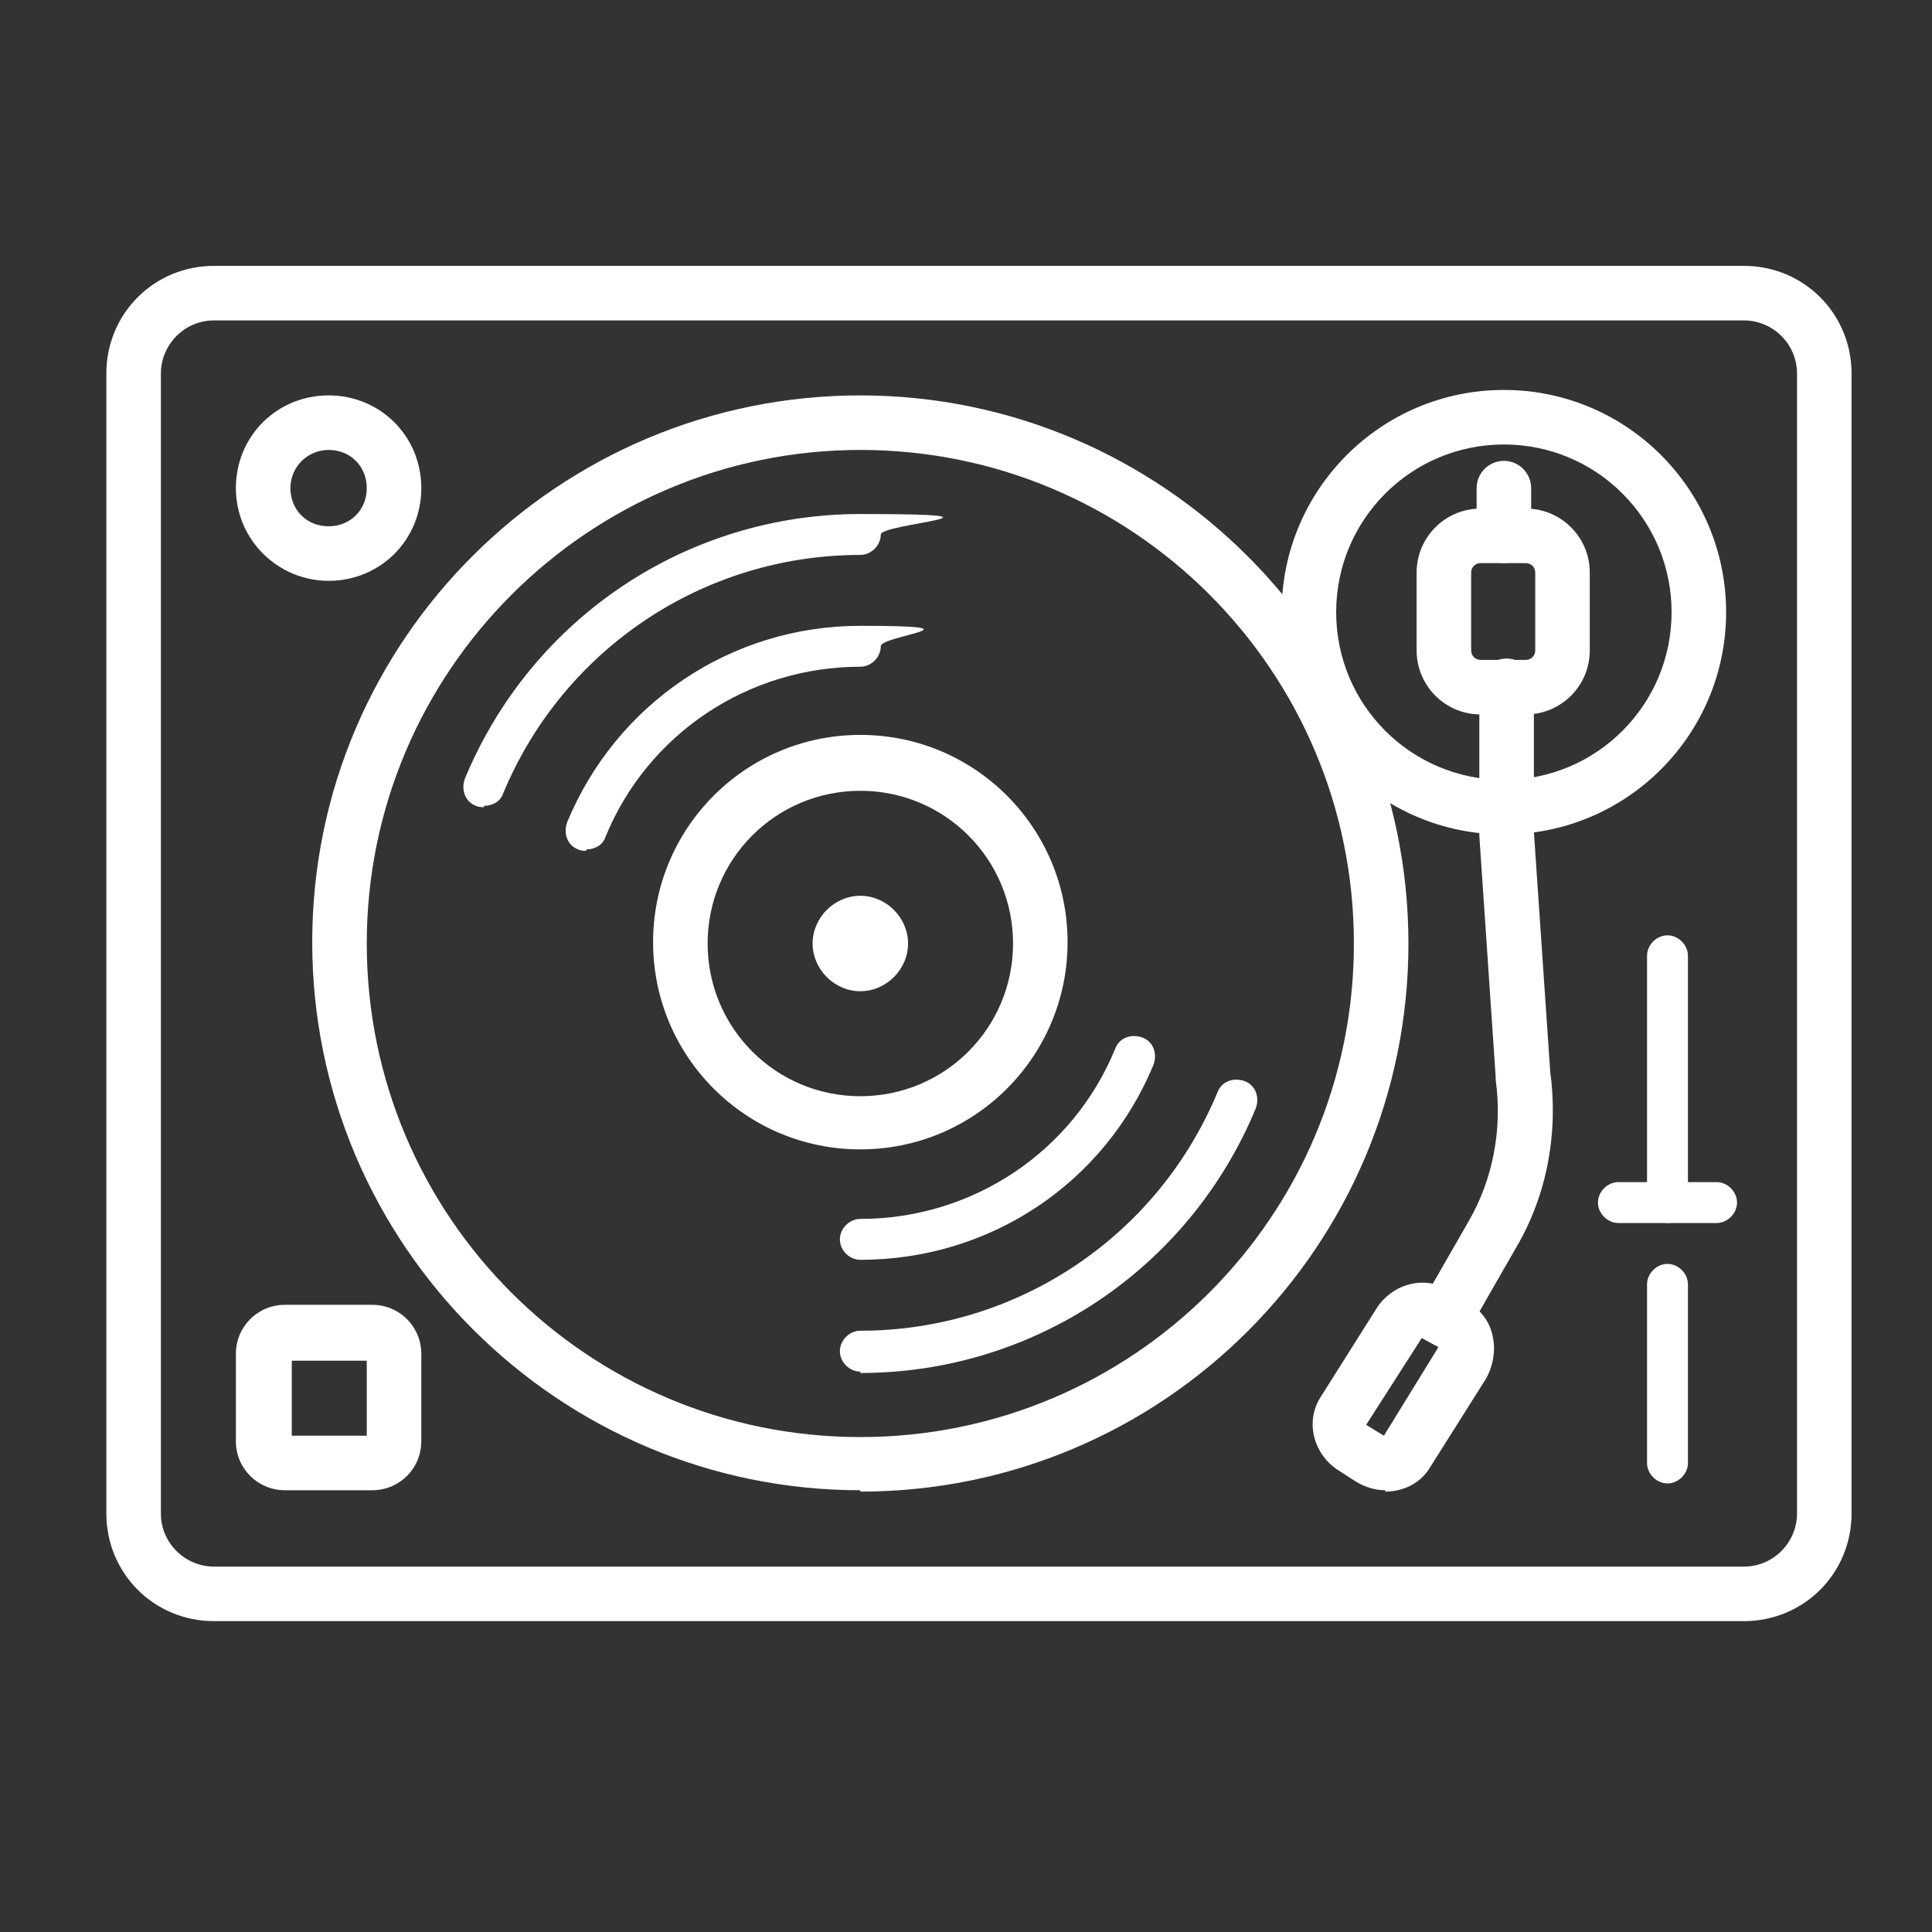
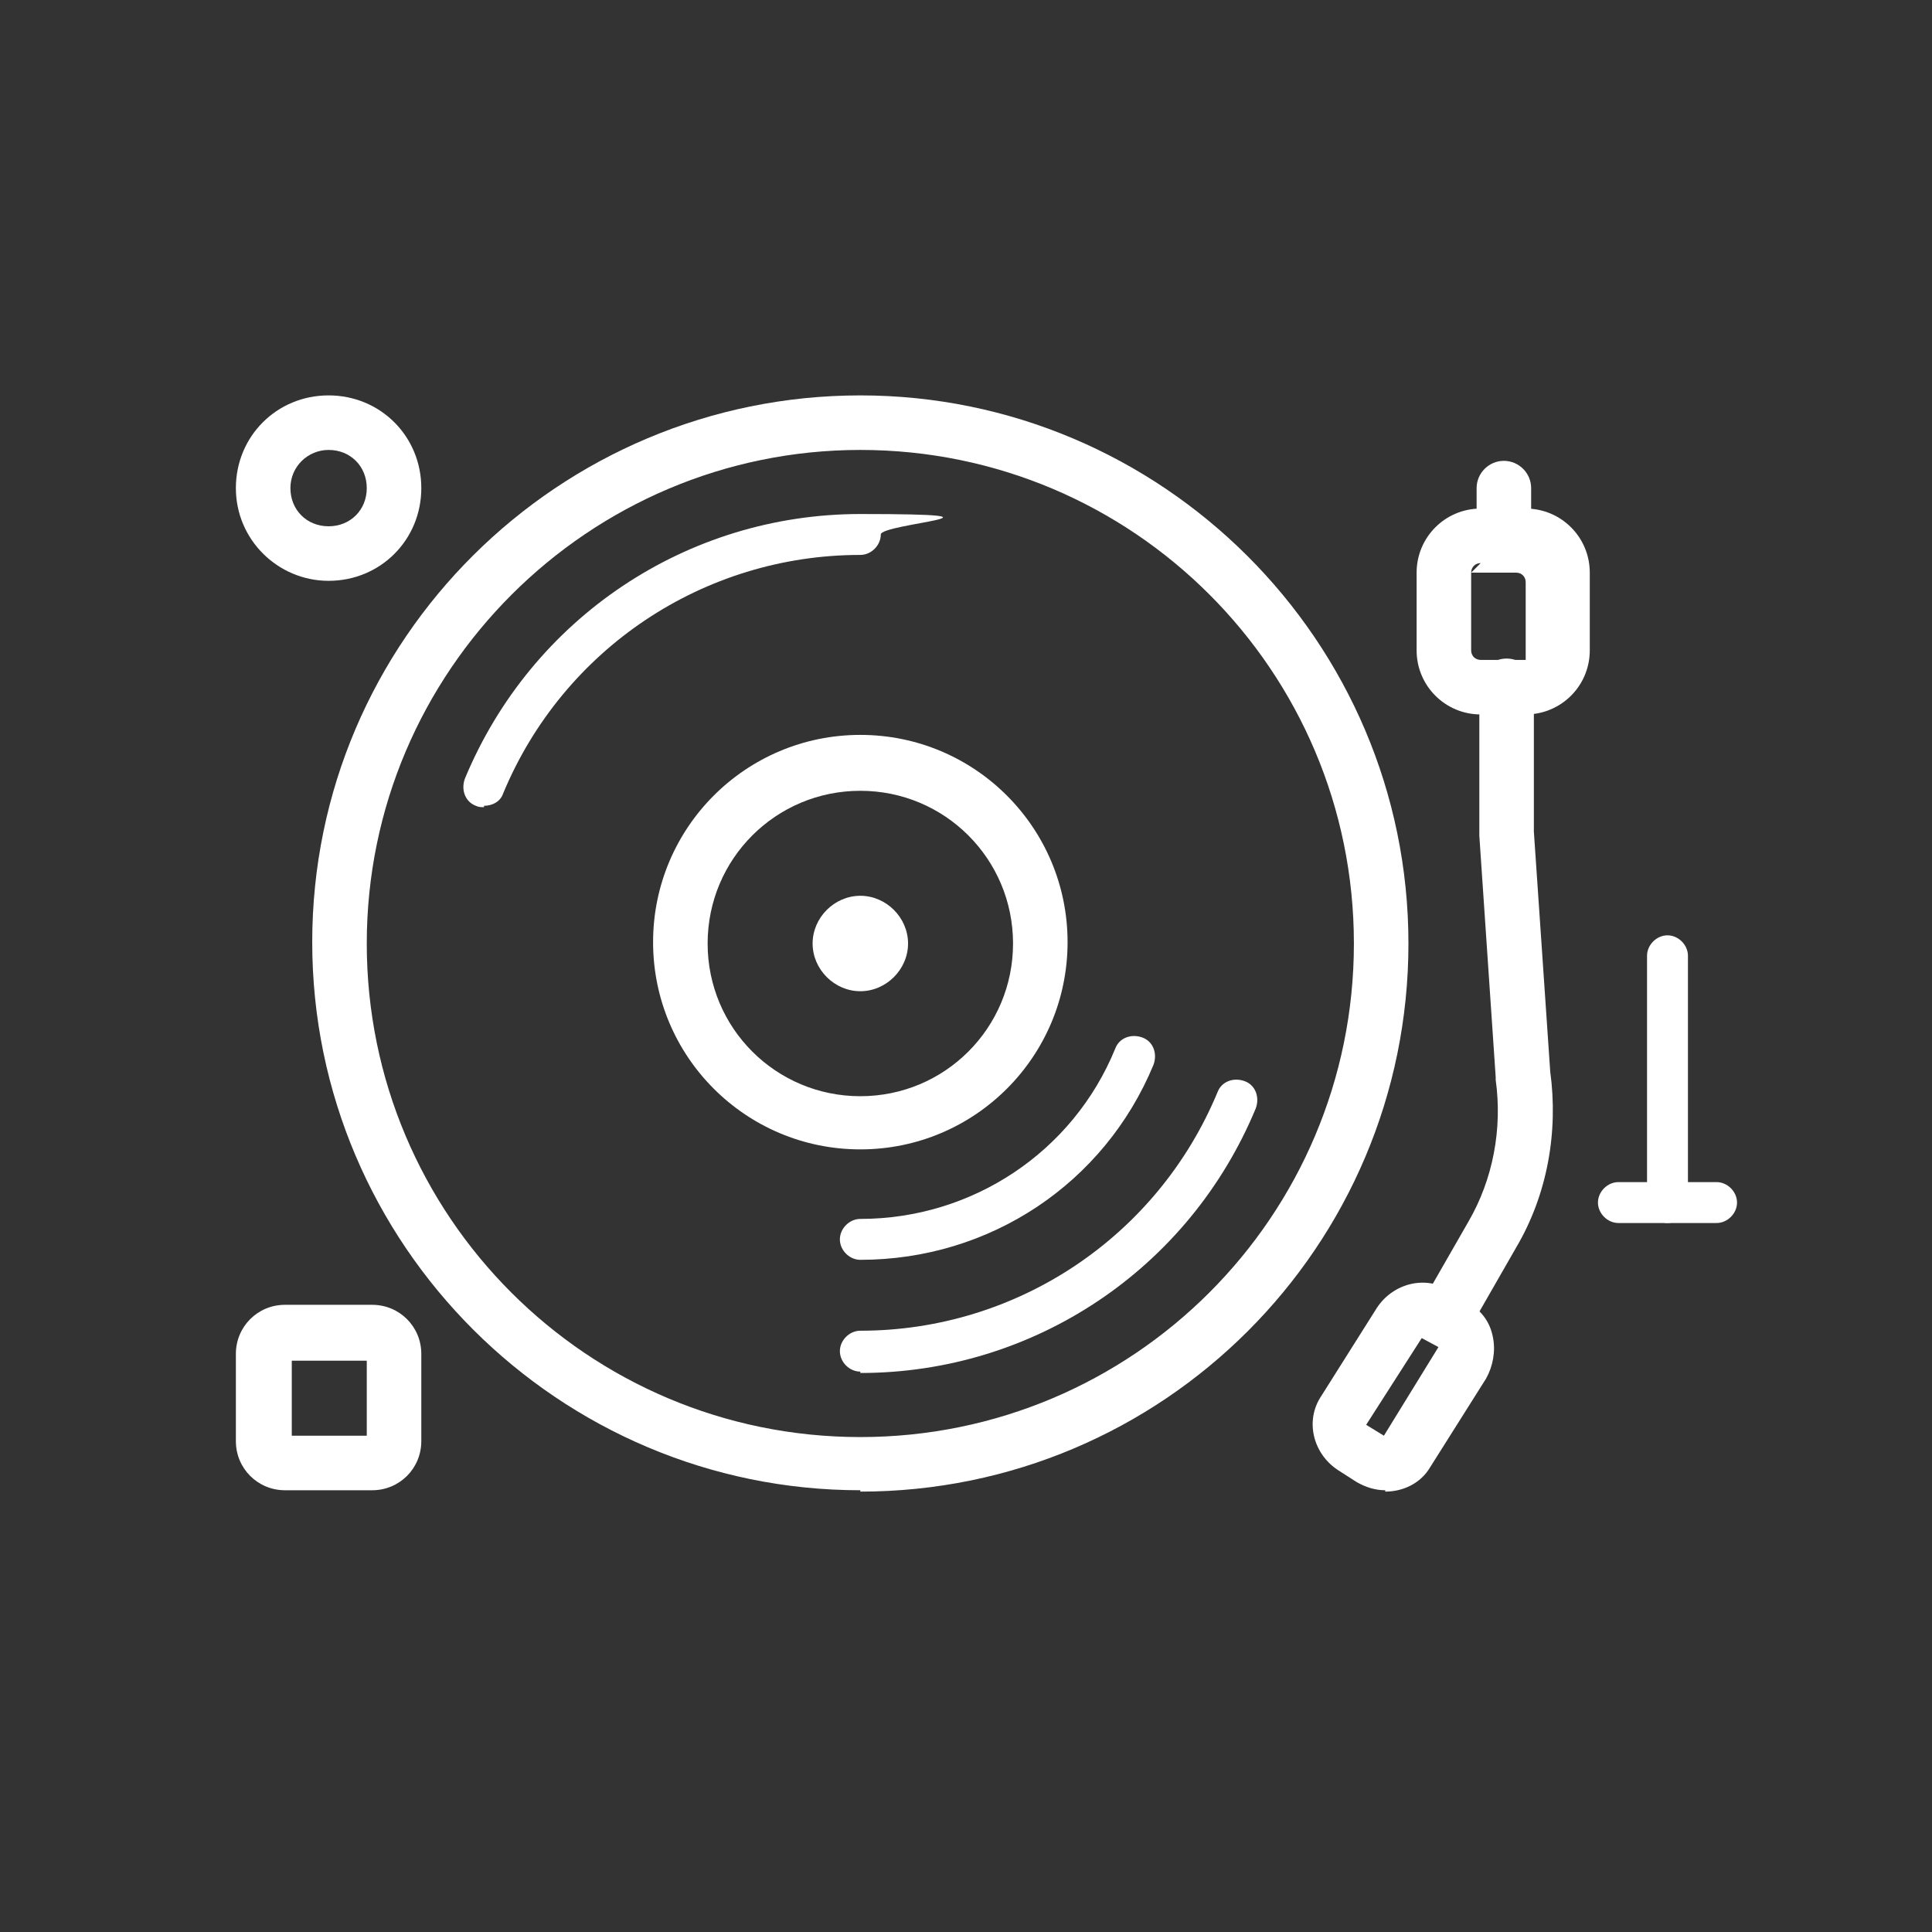
<svg xmlns="http://www.w3.org/2000/svg" id="icon" viewBox="0 0 141.7 141.7">
  <rect x="0" y="0" width="141.7" height="141.7" fill="#333333" stroke="none" />
  <defs>
    <style> .st0 { fill: #fff; } </style>
  </defs>
  <g id="Turntable">
    <g>
      <circle class="st0" cx="63.1" cy="69.2" r="1.5" />
      <path class="st0" d="M63.1,72.7c-1.9,0-3.5-1.6-3.5-3.5s1.6-3.5,3.5-3.5,3.5,1.6,3.5,3.5-1.6,3.5-3.5,3.5ZM63.1,68.7c-.3,0-.5.2-.5.5s.2.5.5.5.5-.2.5-.5-.2-.5-.5-.5Z" />
    </g>
-     <path class="st0" d="M127.9,118.9H15.7c-4.4,0-7.9-3.5-7.9-7.9V27.4c0-4.4,3.5-7.9,7.9-7.9h112.2c4.4,0,7.9,3.5,7.9,7.9v83.6c0,4.4-3.5,7.9-7.9,7.9ZM15.7,23.5c-2.2,0-3.9,1.8-3.9,3.9v83.6c0,2.2,1.8,3.9,3.9,3.9h112.2c2.2,0,3.9-1.8,3.9-3.9V27.4c0-2.2-1.8-3.9-3.9-3.9H15.7Z" />
-     <path class="st0" d="M110.3,61.2c-9,0-16.3-7.3-16.3-16.3s7.3-16.3,16.3-16.3,16.3,7.3,16.3,16.3-7.3,16.3-16.3,16.3ZM110.3,32.6c-6.8,0-12.3,5.5-12.3,12.3s5.5,12.3,12.3,12.3,12.3-5.5,12.3-12.3-5.5-12.3-12.3-12.3Z" />
-     <path class="st0" d="M111.9,52.4h-3.3c-2.6,0-4.7-2.1-4.7-4.7v-5.7c0-2.6,2.1-4.7,4.7-4.7h3.3c2.6,0,4.7,2.1,4.7,4.7v5.7c0,2.6-2.1,4.7-4.7,4.7ZM108.6,41.3c-.4,0-.7.3-.7.7v5.7c0,.4.3.7.7.7h3.3c.4,0,.7-.3.7-.7v-5.7c0-.4-.3-.7-.7-.7h-3.3Z" />
+     <path class="st0" d="M111.9,52.4h-3.3c-2.6,0-4.7-2.1-4.7-4.7v-5.7c0-2.6,2.1-4.7,4.7-4.7h3.3c2.6,0,4.7,2.1,4.7,4.7v5.7c0,2.6-2.1,4.7-4.7,4.7ZM108.6,41.3c-.4,0-.7.3-.7.7v5.7c0,.4.3.7.7.7h3.3v-5.7c0-.4-.3-.7-.7-.7h-3.3Z" />
    <path class="st0" d="M105.9,98.7c-.3,0-.7,0-1-.3-1-.5-1.3-1.8-.7-2.7l3.5-6.1c1.8-3.1,2.5-6.8,2-10.4,0,0,0-.1,0-.2l-1.2-17.7c0-.9,0-1.8,0-2.7v-8.3c0-1.1.9-2,2-2s2,.9,2,2v8.3c0,.8,0,1.6,0,2.4l1.2,17.6c.6,4.4-.2,9-2.5,12.9l-3.5,6.1c-.4.6-1,1-1.7,1Z" />
    <path class="st0" d="M101.6,109.3c-.7,0-1.4-.2-2.1-.6l-1.4-.9c-1.8-1.2-2.4-3.6-1.2-5.4l4.1-6.5c1.2-1.8,3.6-2.4,5.4-1.2l1.4.9c.9.6,1.5,1.4,1.7,2.5.2,1,0,2.1-.5,3l-4.1,6.5c-.7,1.2-2,1.8-3.3,1.8ZM104.3,98.1l-4.1,6.4,1.3.8,4-6.5-1.3-.7Z" />
    <path class="st0" d="M110.3,41.3c-1.1,0-2-.9-2-2v-3.5c0-1.1.9-2,2-2s2,.9,2,2v3.5c0,1.1-.9,2-2,2Z" />
-     <path class="st0" d="M122.3,108.8c-.8,0-1.5-.7-1.5-1.5v-13.1c0-.8.7-1.5,1.5-1.5s1.5.7,1.5,1.5v13.1c0,.8-.7,1.5-1.5,1.5Z" />
    <path class="st0" d="M122.3,89.7c-.8,0-1.5-.7-1.5-1.5v-18.1c0-.8.7-1.5,1.5-1.5s1.5.7,1.5,1.5v18.1c0,.8-.7,1.5-1.5,1.5Z" />
    <path class="st0" d="M125.9,89.7h-7.2c-.8,0-1.5-.7-1.5-1.5s.7-1.5,1.5-1.5h7.2c.8,0,1.5.7,1.5,1.5s-.7,1.5-1.5,1.5Z" />
    <path class="st0" d="M27.3,109.3h-6.4c-2,0-3.6-1.6-3.6-3.6v-6.4c0-2,1.6-3.6,3.6-3.6h6.4c2,0,3.6,1.6,3.6,3.6v6.4c0,2-1.6,3.6-3.6,3.6ZM21.4,105.3h5.5v-5.5h-5.5v5.5ZM27.3,99.8h0,0Z" />
    <path class="st0" d="M24.1,42.6c-3.7,0-6.8-3-6.8-6.8s3-6.8,6.8-6.8,6.8,3,6.8,6.8-3,6.8-6.8,6.8ZM24.1,33c-1.5,0-2.8,1.2-2.8,2.8s1.2,2.8,2.8,2.8,2.8-1.2,2.8-2.8-1.2-2.8-2.8-2.8Z" />
    <g>
      <g>
        <path class="st0" d="M63.1,109.3c-22.1,0-40.2-18-40.2-40.2S41,29,63.1,29s40.2,18,40.2,40.2-18,40.2-40.2,40.2ZM63.1,33c-19.9,0-36.2,16.2-36.2,36.2s16.2,36.2,36.2,36.2,36.2-16.2,36.2-36.2-16.2-36.2-36.2-36.2Z" />
        <path class="st0" d="M63.1,84.3c-8.4,0-15.2-6.8-15.2-15.2s6.8-15.2,15.2-15.2,15.2,6.8,15.2,15.2-6.8,15.2-15.2,15.2ZM63.1,58c-6.2,0-11.2,5-11.2,11.2s5,11.2,11.2,11.2,11.2-5,11.2-11.2-5-11.2-11.2-11.2Z" />
      </g>
      <g>
        <path class="st0" d="M35.5,59.2c-.2,0-.4,0-.6-.1-.8-.3-1.1-1.2-.8-2,4.9-11.8,16.3-19.4,29-19.4s1.5.7,1.5,1.5-.7,1.5-1.5,1.5c-11.5,0-21.8,6.9-26.2,17.5-.2.6-.8.9-1.4.9Z" />
        <path class="st0" d="M63.1,100.6c-.8,0-1.5-.7-1.5-1.5s.7-1.5,1.5-1.5c11.5,0,21.8-6.9,26.2-17.5.3-.8,1.2-1.1,2-.8.8.3,1.1,1.2.8,2-4.9,11.8-16.3,19.4-29,19.4Z" />
-         <path class="st0" d="M43,62.4c-.2,0-.4,0-.6-.1-.8-.3-1.1-1.2-.8-2,3.6-8.7,12-14.4,21.5-14.4s1.5.7,1.5,1.5-.7,1.5-1.5,1.5c-8.2,0-15.6,4.9-18.7,12.5-.2.6-.8.9-1.4.9Z" />
        <path class="st0" d="M63.1,92.4c-.8,0-1.5-.7-1.5-1.5s.7-1.5,1.5-1.5c8.2,0,15.6-4.9,18.7-12.5.3-.8,1.2-1.1,2-.8.8.3,1.1,1.2.8,2-3.6,8.7-12,14.3-21.5,14.3Z" />
      </g>
    </g>
  </g>
</svg>